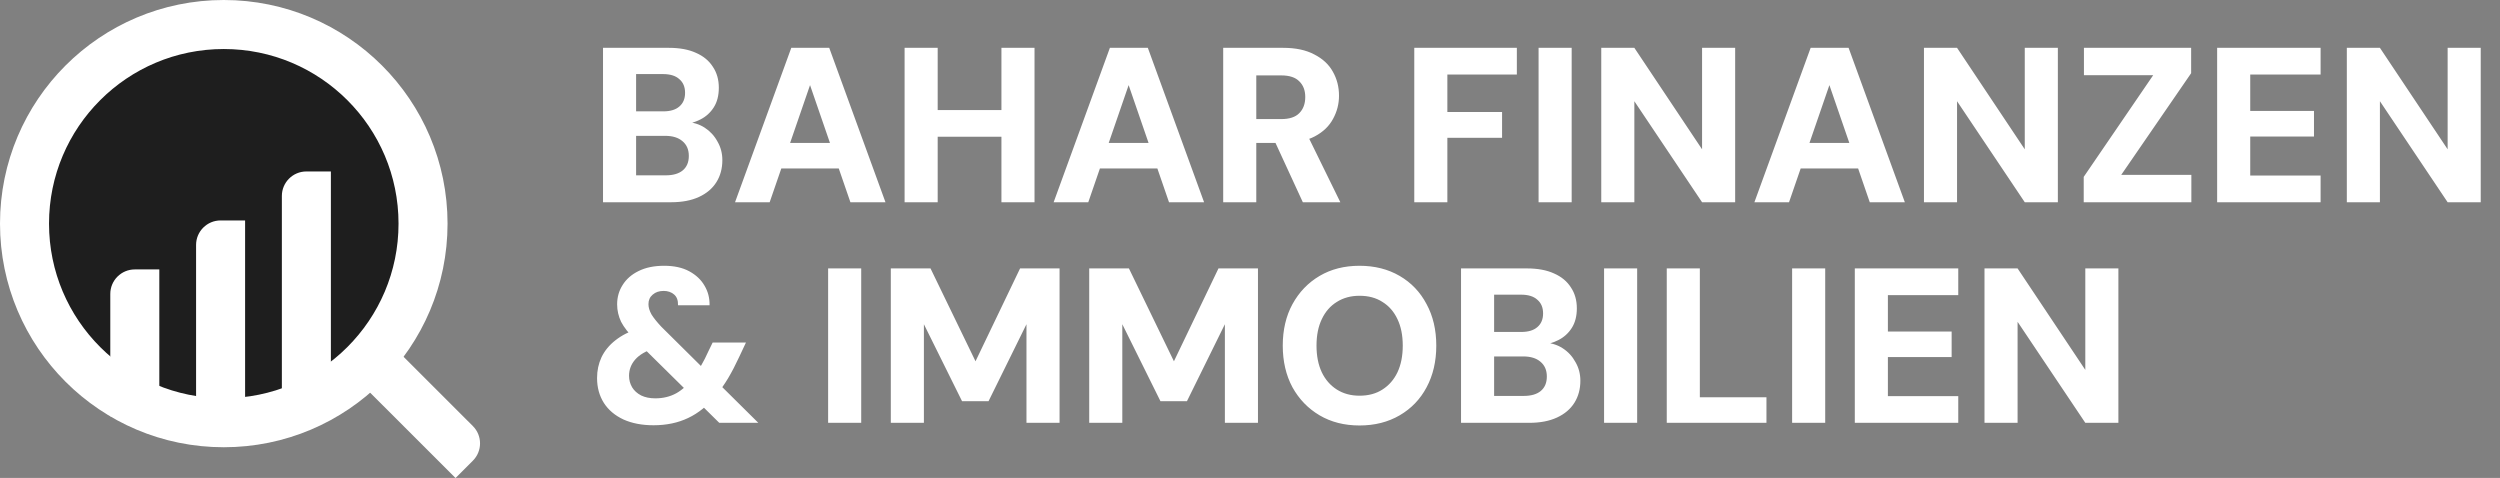
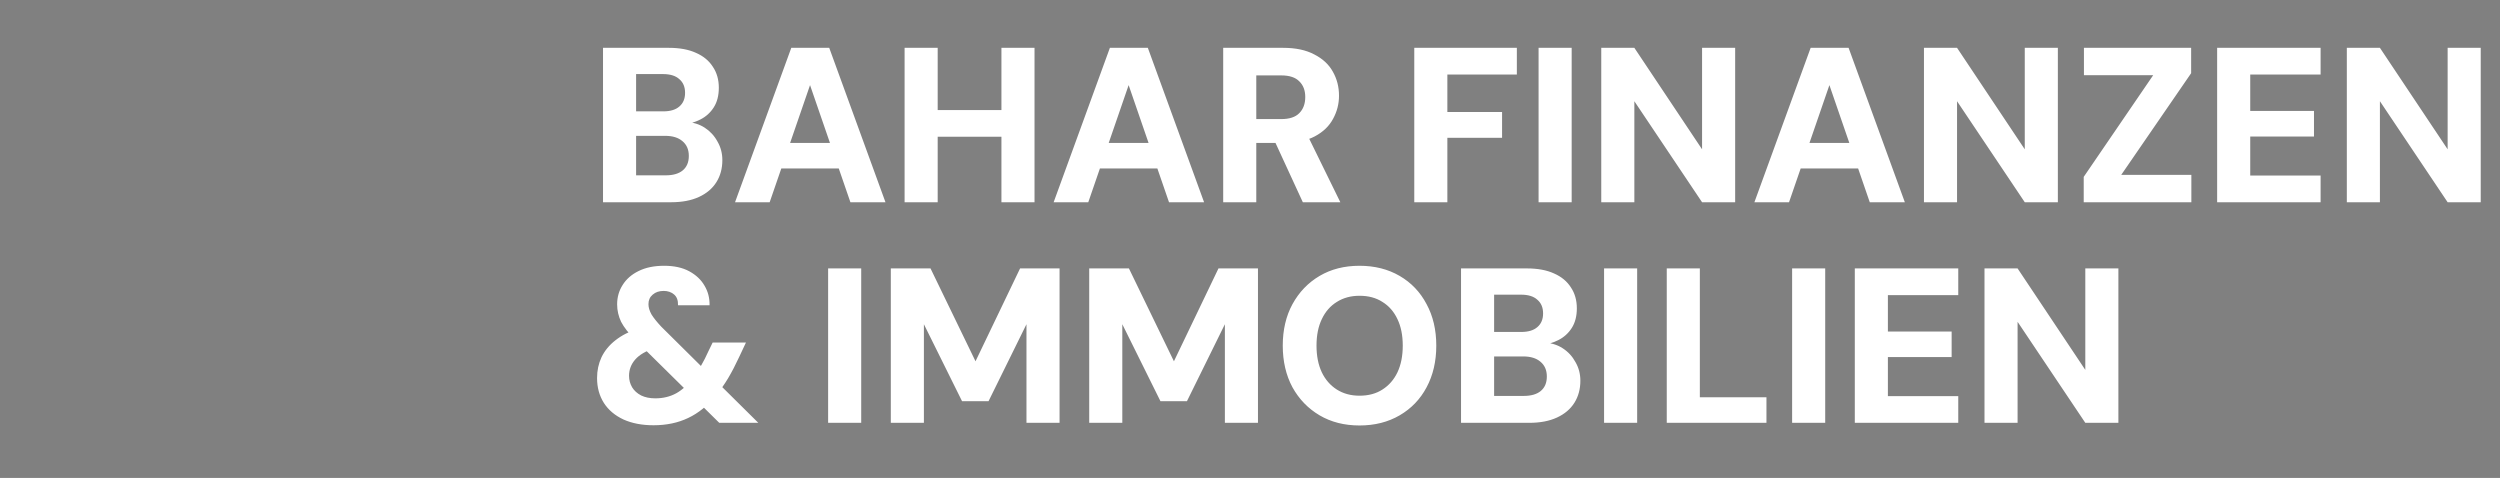
<svg xmlns="http://www.w3.org/2000/svg" width="204" height="39" viewBox="0 0 204 39" fill="none">
  <rect x="0" y="0" width="204" height="39" fill="#808080" stroke="none" />
-   <path d="M18.26 2C27.241 2 34.519 9.275 34.52 18.247C34.52 27.219 27.241 34.495 18.26 34.495C9.279 34.495 2 27.219 2 18.247C2 9.275 9.279 2 18.26 2Z" fill="#1E1E1E" stroke="white" stroke-width="4" />
-   <path d="M32.556 28.74L38.585 34.766C39.367 35.546 39.367 36.812 38.585 37.593L37.172 39.006L29.727 31.567L32.556 28.74Z" fill="white" />
-   <path d="M9 23.985C9 22.881 9.895 21.985 11 21.985H13V33.977H9V23.985Z" fill="white" />
-   <path d="M16 19.988C16 18.883 16.896 17.988 18 17.988H20V33.977H16V19.988Z" fill="white" />
-   <path d="M23 15.991C23 14.886 23.895 13.991 25 13.991H27V33.977H23V15.991Z" fill="white" />
  <path d="M49.206 16.503V3.903H54.588C55.464 3.903 56.202 4.041 56.802 4.317C57.402 4.581 57.858 4.959 58.17 5.451C58.494 5.931 58.656 6.501 58.656 7.161C58.656 7.797 58.518 8.331 58.242 8.763C57.966 9.195 57.6 9.525 57.144 9.753C56.7 9.981 56.208 10.119 55.668 10.167L55.956 9.951C56.544 9.975 57.06 10.131 57.504 10.419C57.948 10.707 58.296 11.085 58.548 11.553C58.812 12.009 58.944 12.513 58.944 13.065C58.944 13.749 58.782 14.349 58.458 14.865C58.134 15.381 57.66 15.783 57.036 16.071C56.412 16.359 55.656 16.503 54.768 16.503H49.206ZM51.906 14.307H54.318C54.918 14.307 55.38 14.175 55.704 13.911C56.04 13.635 56.208 13.239 56.208 12.723C56.208 12.207 56.034 11.805 55.686 11.517C55.35 11.229 54.882 11.085 54.282 11.085H51.906V14.307ZM51.906 9.087H54.12C54.696 9.087 55.134 8.955 55.434 8.691C55.746 8.427 55.902 8.055 55.902 7.575C55.902 7.095 55.746 6.723 55.434 6.459C55.134 6.183 54.69 6.045 54.102 6.045H51.906V9.087ZM59.979 16.503L64.569 3.903H67.665L72.255 16.503H69.393L66.099 6.945L62.805 16.503H59.979ZM61.977 13.749L62.697 11.661H69.303L70.005 13.749H61.977ZM81.717 16.503V3.903H84.417V16.503H81.717ZM73.815 16.503V3.903H76.515V16.503H73.815ZM76.173 11.157V8.979H82.149V11.157H76.173ZM85.977 16.503L90.567 3.903H93.663L98.253 16.503H95.391L92.097 6.945L88.803 16.503H85.977ZM87.975 13.749L88.695 11.661H95.301L96.003 13.749H87.975ZM99.813 16.503V3.903H104.709C105.729 3.903 106.575 4.083 107.247 4.443C107.931 4.791 108.435 5.259 108.759 5.847C109.095 6.435 109.263 7.089 109.263 7.809C109.263 8.481 109.101 9.111 108.777 9.699C108.465 10.287 107.973 10.761 107.301 11.121C106.629 11.481 105.759 11.661 104.691 11.661H102.513V16.503H99.813ZM106.311 16.503L103.773 10.995H106.671L109.371 16.503H106.311ZM102.513 9.717H104.547C105.219 9.717 105.711 9.555 106.023 9.231C106.347 8.907 106.509 8.469 106.509 7.917C106.509 7.377 106.347 6.951 106.023 6.639C105.711 6.315 105.219 6.153 104.547 6.153H102.513V9.717ZM115.405 16.503V3.903H123.775V6.081H118.105V9.141H122.569V11.247H118.105V16.503H115.405ZM125.548 16.503V3.903H128.248V16.503H125.548ZM130.663 16.503V3.903H133.363L138.889 12.183V3.903H141.589V16.503H138.889L133.363 8.259V16.503H130.663ZM143.159 16.503L147.749 3.903H150.845L155.435 16.503H152.573L149.279 6.945L145.985 16.503H143.159ZM145.157 13.749L145.877 11.661H152.483L153.185 13.749H145.157ZM156.995 16.503V3.903H159.695L165.221 12.183V3.903H167.921V16.503H165.221L159.695 8.259V16.503H156.995ZM170.031 16.503V14.433L175.701 6.135H170.049V3.903H178.797V5.973L173.091 14.271H178.815V16.503H170.031ZM180.919 16.503V3.903H189.361V6.081H183.619V9.051H188.821V11.139H183.619V14.325H189.361V16.503H180.919ZM191.501 16.503V3.903H194.201L199.727 12.183V3.903H202.427V16.503H199.727L194.201 8.259V16.503H191.501ZM58.692 34.503L51.852 27.753C51.3 27.201 50.91 26.703 50.682 26.259C50.466 25.803 50.358 25.329 50.358 24.837C50.358 24.249 50.508 23.721 50.808 23.253C51.108 22.773 51.54 22.395 52.104 22.119C52.68 21.831 53.376 21.687 54.192 21.687C55.008 21.687 55.692 21.837 56.244 22.137C56.796 22.437 57.21 22.827 57.486 23.307C57.774 23.787 57.912 24.321 57.9 24.909H55.326C55.338 24.513 55.23 24.219 55.002 24.027C54.774 23.835 54.492 23.739 54.156 23.739C53.784 23.739 53.484 23.841 53.256 24.045C53.028 24.237 52.914 24.495 52.914 24.819C52.914 25.083 52.998 25.365 53.166 25.665C53.346 25.953 53.61 26.283 53.958 26.655L61.878 34.503H58.692ZM53.328 34.701C52.392 34.701 51.576 34.545 50.88 34.233C50.184 33.909 49.65 33.459 49.278 32.883C48.906 32.295 48.72 31.617 48.72 30.849C48.72 30.237 48.84 29.673 49.08 29.157C49.332 28.629 49.71 28.167 50.214 27.771C50.73 27.363 51.366 27.039 52.122 26.799L53.13 26.475L54.3 28.131L53.418 28.419C52.71 28.635 52.182 28.941 51.834 29.337C51.498 29.721 51.33 30.165 51.33 30.669C51.33 31.005 51.414 31.317 51.582 31.605C51.75 31.881 51.996 32.103 52.32 32.271C52.644 32.427 53.028 32.505 53.472 32.505C54.108 32.505 54.678 32.367 55.182 32.091C55.698 31.803 56.178 31.353 56.622 30.741C56.826 30.465 57.024 30.159 57.216 29.823C57.42 29.475 57.618 29.085 57.81 28.653L58.152 27.951H60.87L60.312 29.139C60.024 29.763 59.724 30.339 59.412 30.867C59.1 31.383 58.776 31.845 58.44 32.253C57.756 33.093 56.994 33.711 56.154 34.107C55.326 34.503 54.384 34.701 53.328 34.701ZM67.575 34.503V21.903H70.275V34.503H67.575ZM72.69 34.503V21.903H75.93L79.602 29.481L83.238 21.903H86.46V34.503H83.76V26.457L80.664 32.739H78.504L75.39 26.457V34.503H72.69ZM88.88 34.503V21.903H92.12L95.792 29.481L99.428 21.903H102.65V34.503H99.95V26.457L96.854 32.739H94.694L91.58 26.457V34.503H88.88ZM110.937 34.719C109.701 34.719 108.615 34.443 107.679 33.891C106.743 33.339 106.005 32.577 105.465 31.605C104.937 30.621 104.673 29.487 104.673 28.203C104.673 26.919 104.937 25.791 105.465 24.819C106.005 23.835 106.743 23.067 107.679 22.515C108.615 21.963 109.701 21.687 110.937 21.687C112.173 21.687 113.265 21.963 114.213 22.515C115.161 23.067 115.893 23.835 116.409 24.819C116.937 25.791 117.201 26.919 117.201 28.203C117.201 29.487 116.937 30.621 116.409 31.605C115.893 32.577 115.161 33.339 114.213 33.891C113.265 34.443 112.173 34.719 110.937 34.719ZM110.937 32.289C111.669 32.289 112.293 32.121 112.809 31.785C113.337 31.449 113.745 30.981 114.033 30.381C114.321 29.769 114.465 29.043 114.465 28.203C114.465 27.363 114.321 26.643 114.033 26.043C113.745 25.431 113.337 24.963 112.809 24.639C112.293 24.303 111.669 24.135 110.937 24.135C110.229 24.135 109.611 24.303 109.083 24.639C108.555 24.963 108.147 25.431 107.859 26.043C107.571 26.643 107.427 27.363 107.427 28.203C107.427 29.043 107.571 29.769 107.859 30.381C108.147 30.981 108.555 31.449 109.083 31.785C109.611 32.121 110.229 32.289 110.937 32.289ZM119.22 34.503V21.903H124.602C125.478 21.903 126.216 22.041 126.816 22.317C127.416 22.581 127.872 22.959 128.184 23.451C128.508 23.931 128.67 24.501 128.67 25.161C128.67 25.797 128.532 26.331 128.256 26.763C127.98 27.195 127.614 27.525 127.158 27.753C126.714 27.981 126.222 28.119 125.682 28.167L125.97 27.951C126.558 27.975 127.074 28.131 127.518 28.419C127.962 28.707 128.31 29.085 128.562 29.553C128.826 30.009 128.958 30.513 128.958 31.065C128.958 31.749 128.796 32.349 128.472 32.865C128.148 33.381 127.674 33.783 127.05 34.071C126.426 34.359 125.67 34.503 124.782 34.503H119.22ZM121.92 32.307H124.332C124.932 32.307 125.394 32.175 125.718 31.911C126.054 31.635 126.222 31.239 126.222 30.723C126.222 30.207 126.048 29.805 125.7 29.517C125.364 29.229 124.896 29.085 124.296 29.085H121.92V32.307ZM121.92 27.087H124.134C124.71 27.087 125.148 26.955 125.448 26.691C125.76 26.427 125.916 26.055 125.916 25.575C125.916 25.095 125.76 24.723 125.448 24.459C125.148 24.183 124.704 24.045 124.116 24.045H121.92V27.087ZM130.892 34.503V21.903H133.592V34.503H130.892ZM136.007 34.503V21.903H138.707V32.415H144.143V34.503H136.007ZM146.237 34.503V21.903H148.937V34.503H146.237ZM151.352 34.503V21.903H159.794V24.081H154.052V27.051H159.254V29.139H154.052V32.325H159.794V34.503H151.352ZM161.935 34.503V21.903H164.635L170.161 30.183V21.903H172.861V34.503H170.161L164.635 26.259V34.503H161.935Z" fill="white" />
</svg>